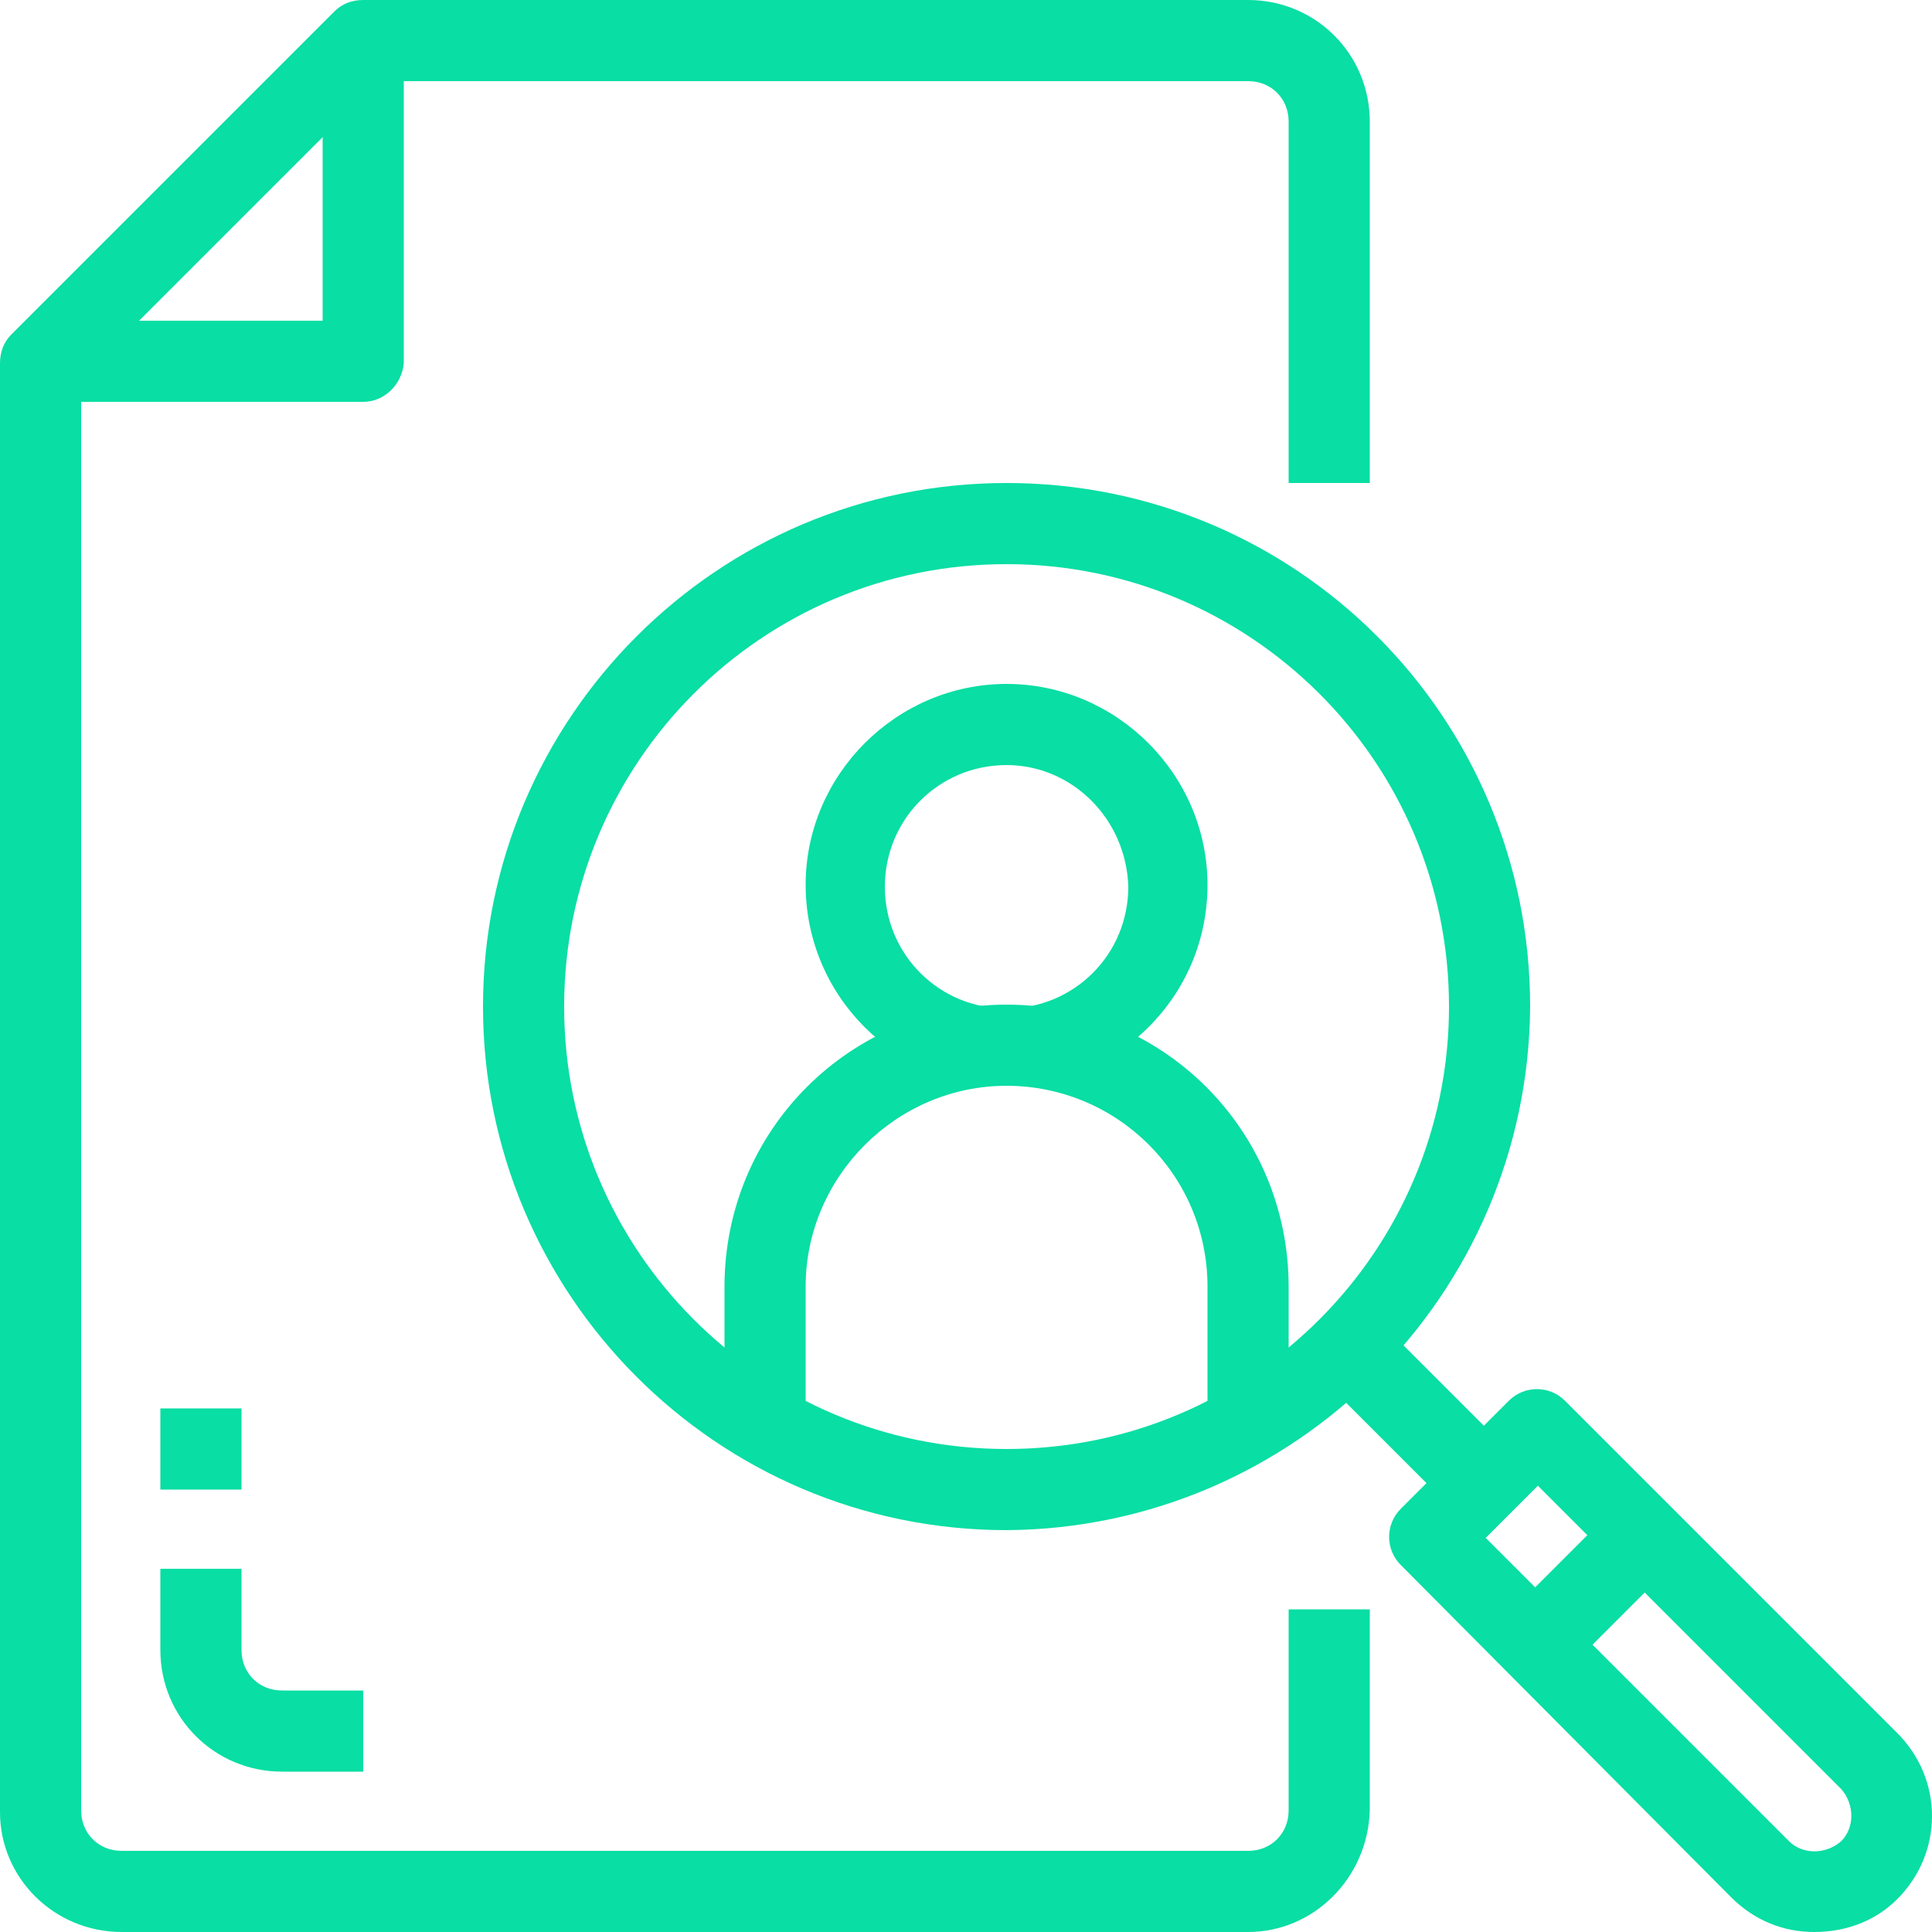
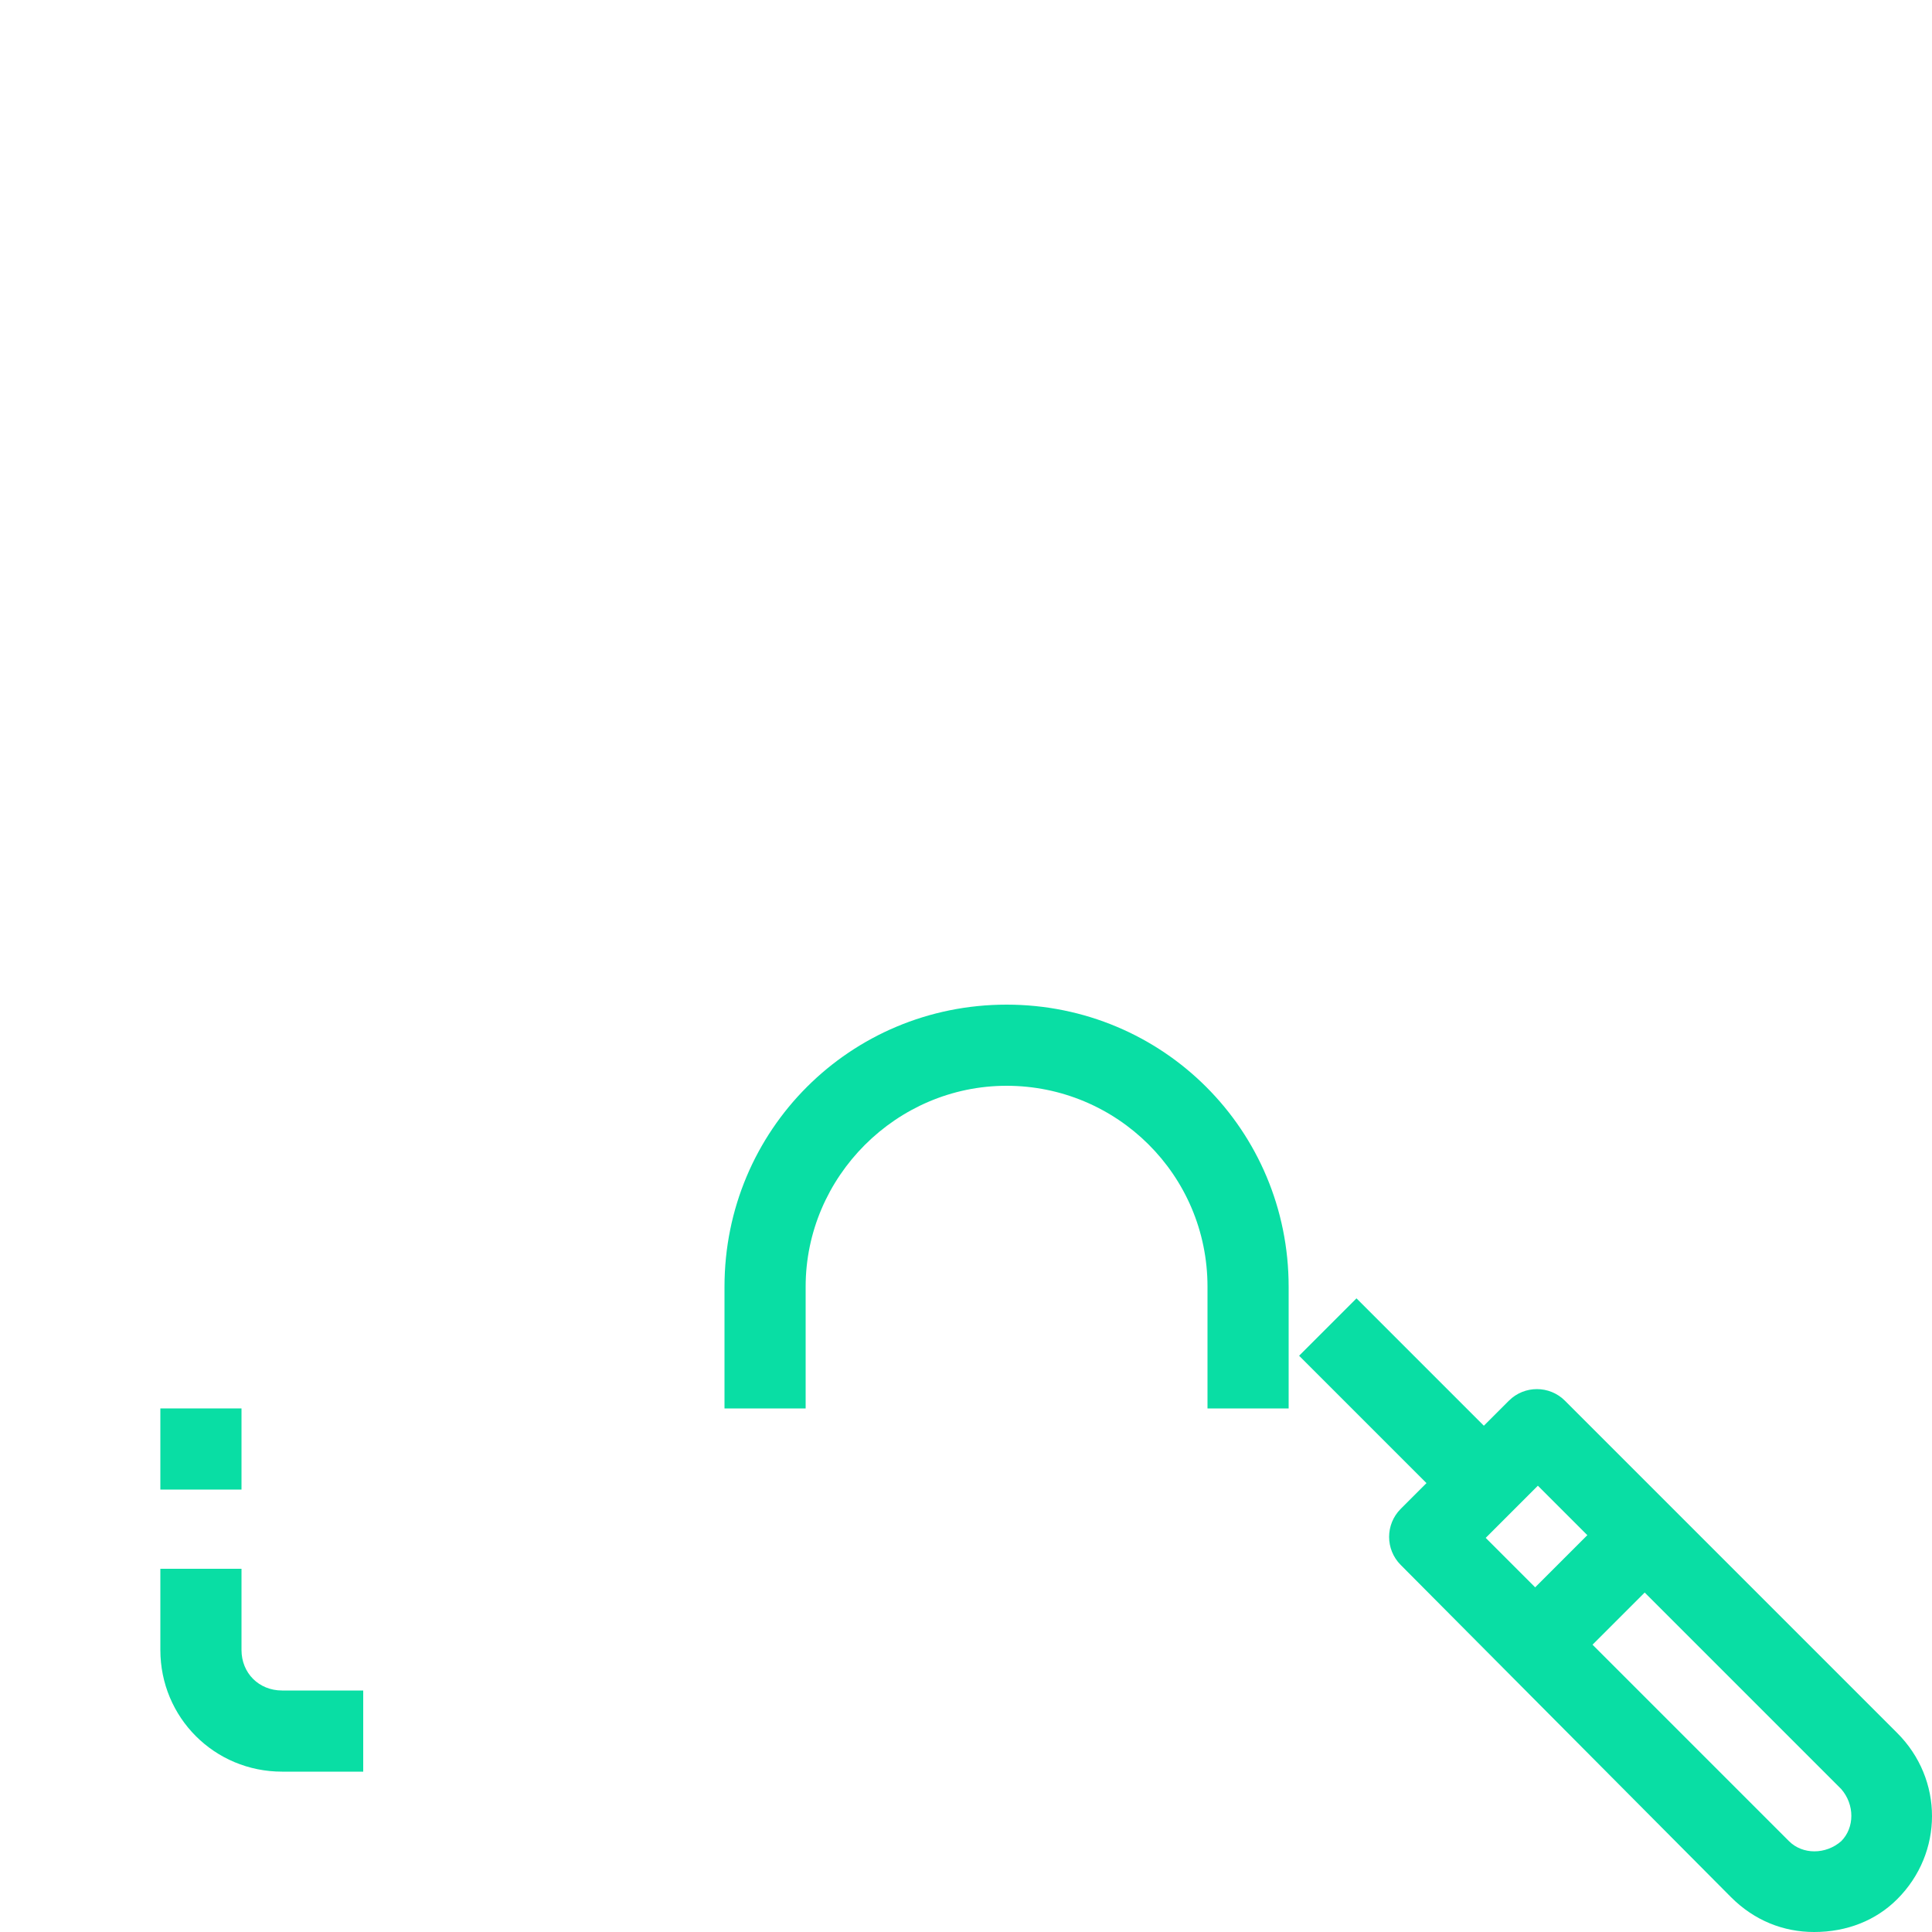
<svg xmlns="http://www.w3.org/2000/svg" version="1.1" id="Layer_1" x="0px" y="0px" viewBox="0 0 100 100" style="enable-background:new 0 0 100 100;" xml:space="preserve">
  <style type="text/css">
	.st0{fill:#09dea4;}
</style>
  <g>
-     <path class="st0" d="M64.6,100H6.3C2.8,100,0,97.2,0,93.8v-75c0-0.6,0.2-1.1,0.6-1.5L17.3,0.6C17.7,0.2,18.2,0,18.8,0h45.8   c3.5,0,6.3,2.8,6.3,6.3V25h-4.2V6.3c0-1.2-0.9-2.1-2.1-2.1h-45L4.2,19.6v74.1c0,1.2,0.9,2.1,2.1,2.1h58.3c1.2,0,2.1-0.9,2.1-2.1   V83.3h4.2v10.4C70.8,97.2,68,100,64.6,100z" />
-     <path class="st0" d="M18.8,20.8H2.1v-4.2h14.6V2.1h4.2v16.7C20.8,19.9,19.9,20.8,18.8,20.8z" />
-     <path class="st0" d="M52.1,79.2C37.1,79.2,25,67,25,52.1S37.1,25,52.1,25s27.1,12.1,27.1,27.1C79.1,67,67,79.1,52.1,79.2z    M52.1,29.2c-12.7,0-22.9,10.3-22.9,22.9S39.4,75,52.1,75S75,64.7,75,52.1C75,39.4,64.7,29.2,52.1,29.2z" />
    <path class="st0" d="M93.9,100c-1.6,0-3.1-0.6-4.3-1.8L72.5,81c-0.8-0.8-0.8-2.1,0-2.9l5.6-5.6c0.8-0.8,2.1-0.8,2.9,0l17.2,17.2   c2.4,2.4,2.4,6.2,0,8.6l0,0C97.1,99.4,95.6,100,93.9,100z M76.9,79.6l15.7,15.7c0.7,0.7,1.9,0.7,2.7,0l0,0c0.7-0.7,0.7-1.9,0-2.7   l0,0L79.6,76.9L76.9,79.6z" />
    <rect x="70.3" y="67.2" transform="matrix(0.707 -0.707 0.707 0.707 -29.971 72.364)" class="st0" width="4.2" height="10.3" />
    <rect x="77.9" y="80.2" transform="matrix(0.707 -0.707 0.707 0.707 -34.084 82.3)" class="st0" width="8.8" height="4.2" />
-     <path class="st0" d="M52.1,56.2c-5.8,0-10.4-4.7-10.4-10.4s4.7-10.4,10.4-10.4s10.4,4.7,10.4,10.4C62.5,51.6,57.8,56.2,52.1,56.2z    M52.1,39.6c-3.5,0-6.3,2.8-6.3,6.3s2.8,6.3,6.3,6.3s6.3-2.8,6.3-6.3C58.3,42.4,55.5,39.6,52.1,39.6z" />
    <path class="st0" d="M66.7,72.9h-4.2v-6.3c0-5.8-4.7-10.4-10.4-10.4s-10.4,4.7-10.4,10.4v6.3h-4.2v-6.3C37.5,58.5,44,52,52.1,52   s14.6,6.5,14.6,14.6V72.9z" />
    <rect x="8.3" y="72.9" class="st0" width="4.2" height="4.2" />
    <path class="st0" d="M18.8,91.7h-4.2c-3.5,0-6.3-2.8-6.3-6.3v-4.2h4.2v4.2c0,1.2,0.9,2.1,2.1,2.1h4.2V91.7z" />
  </g>
</svg>